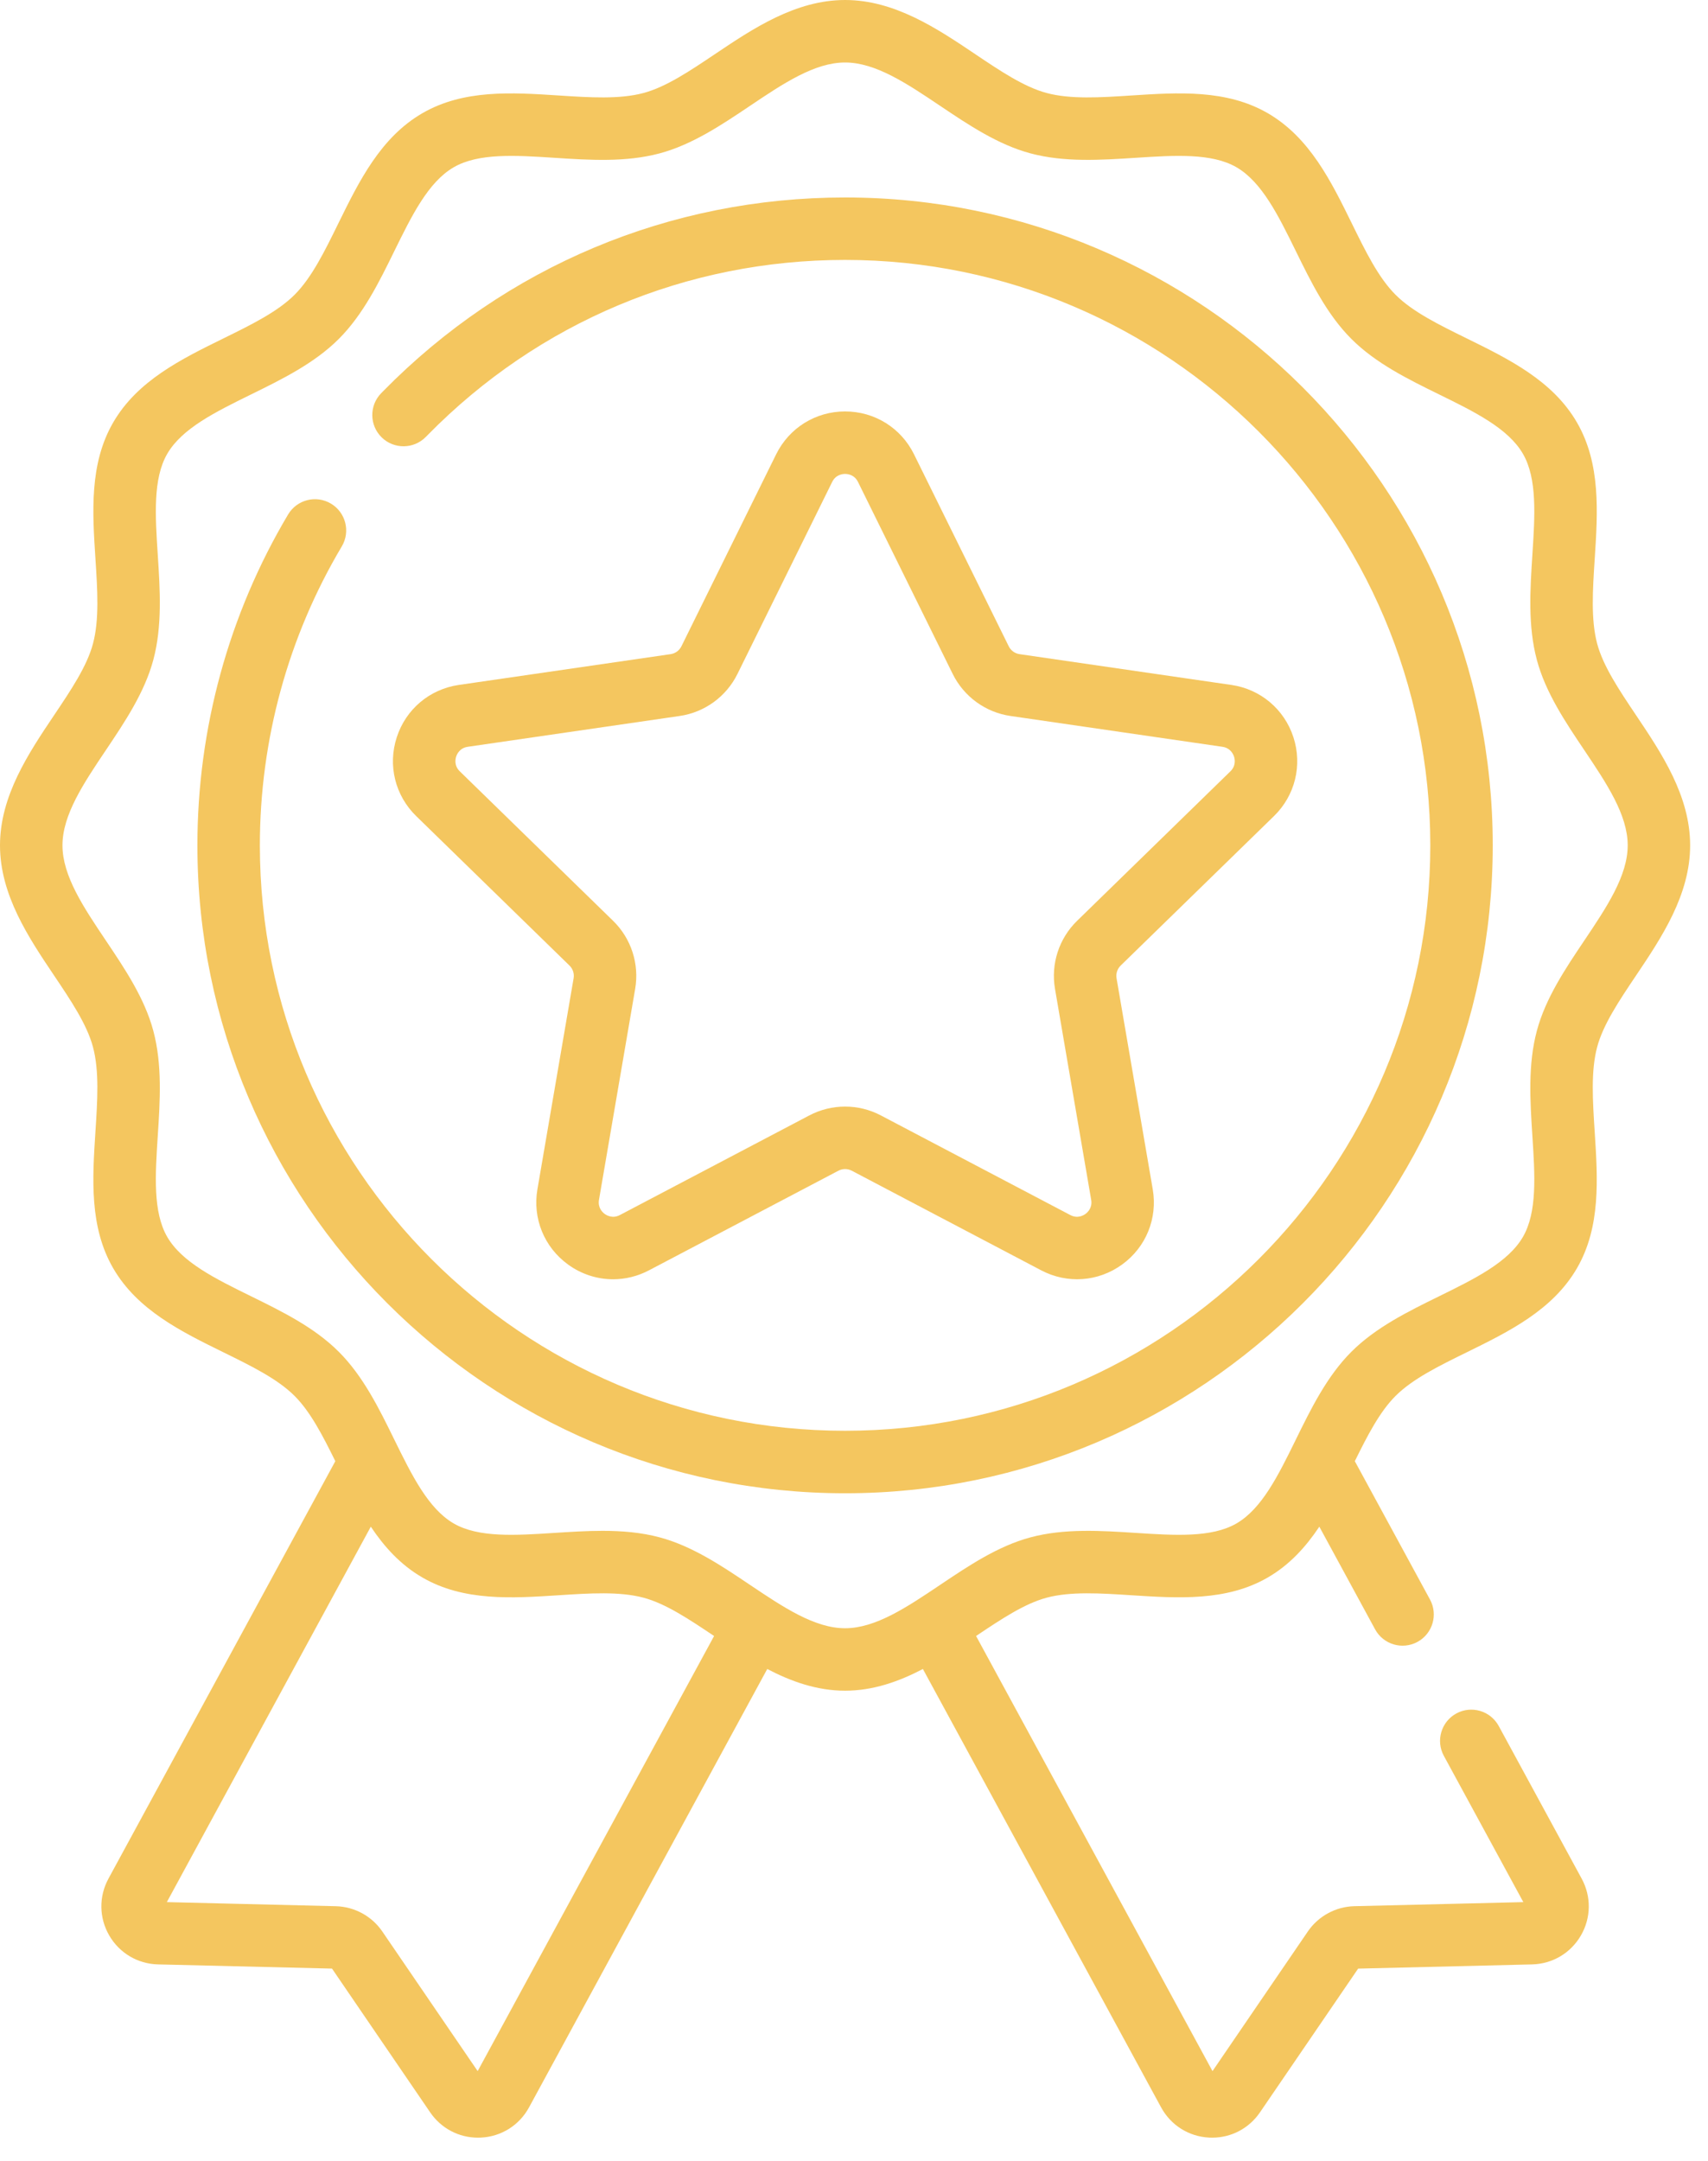
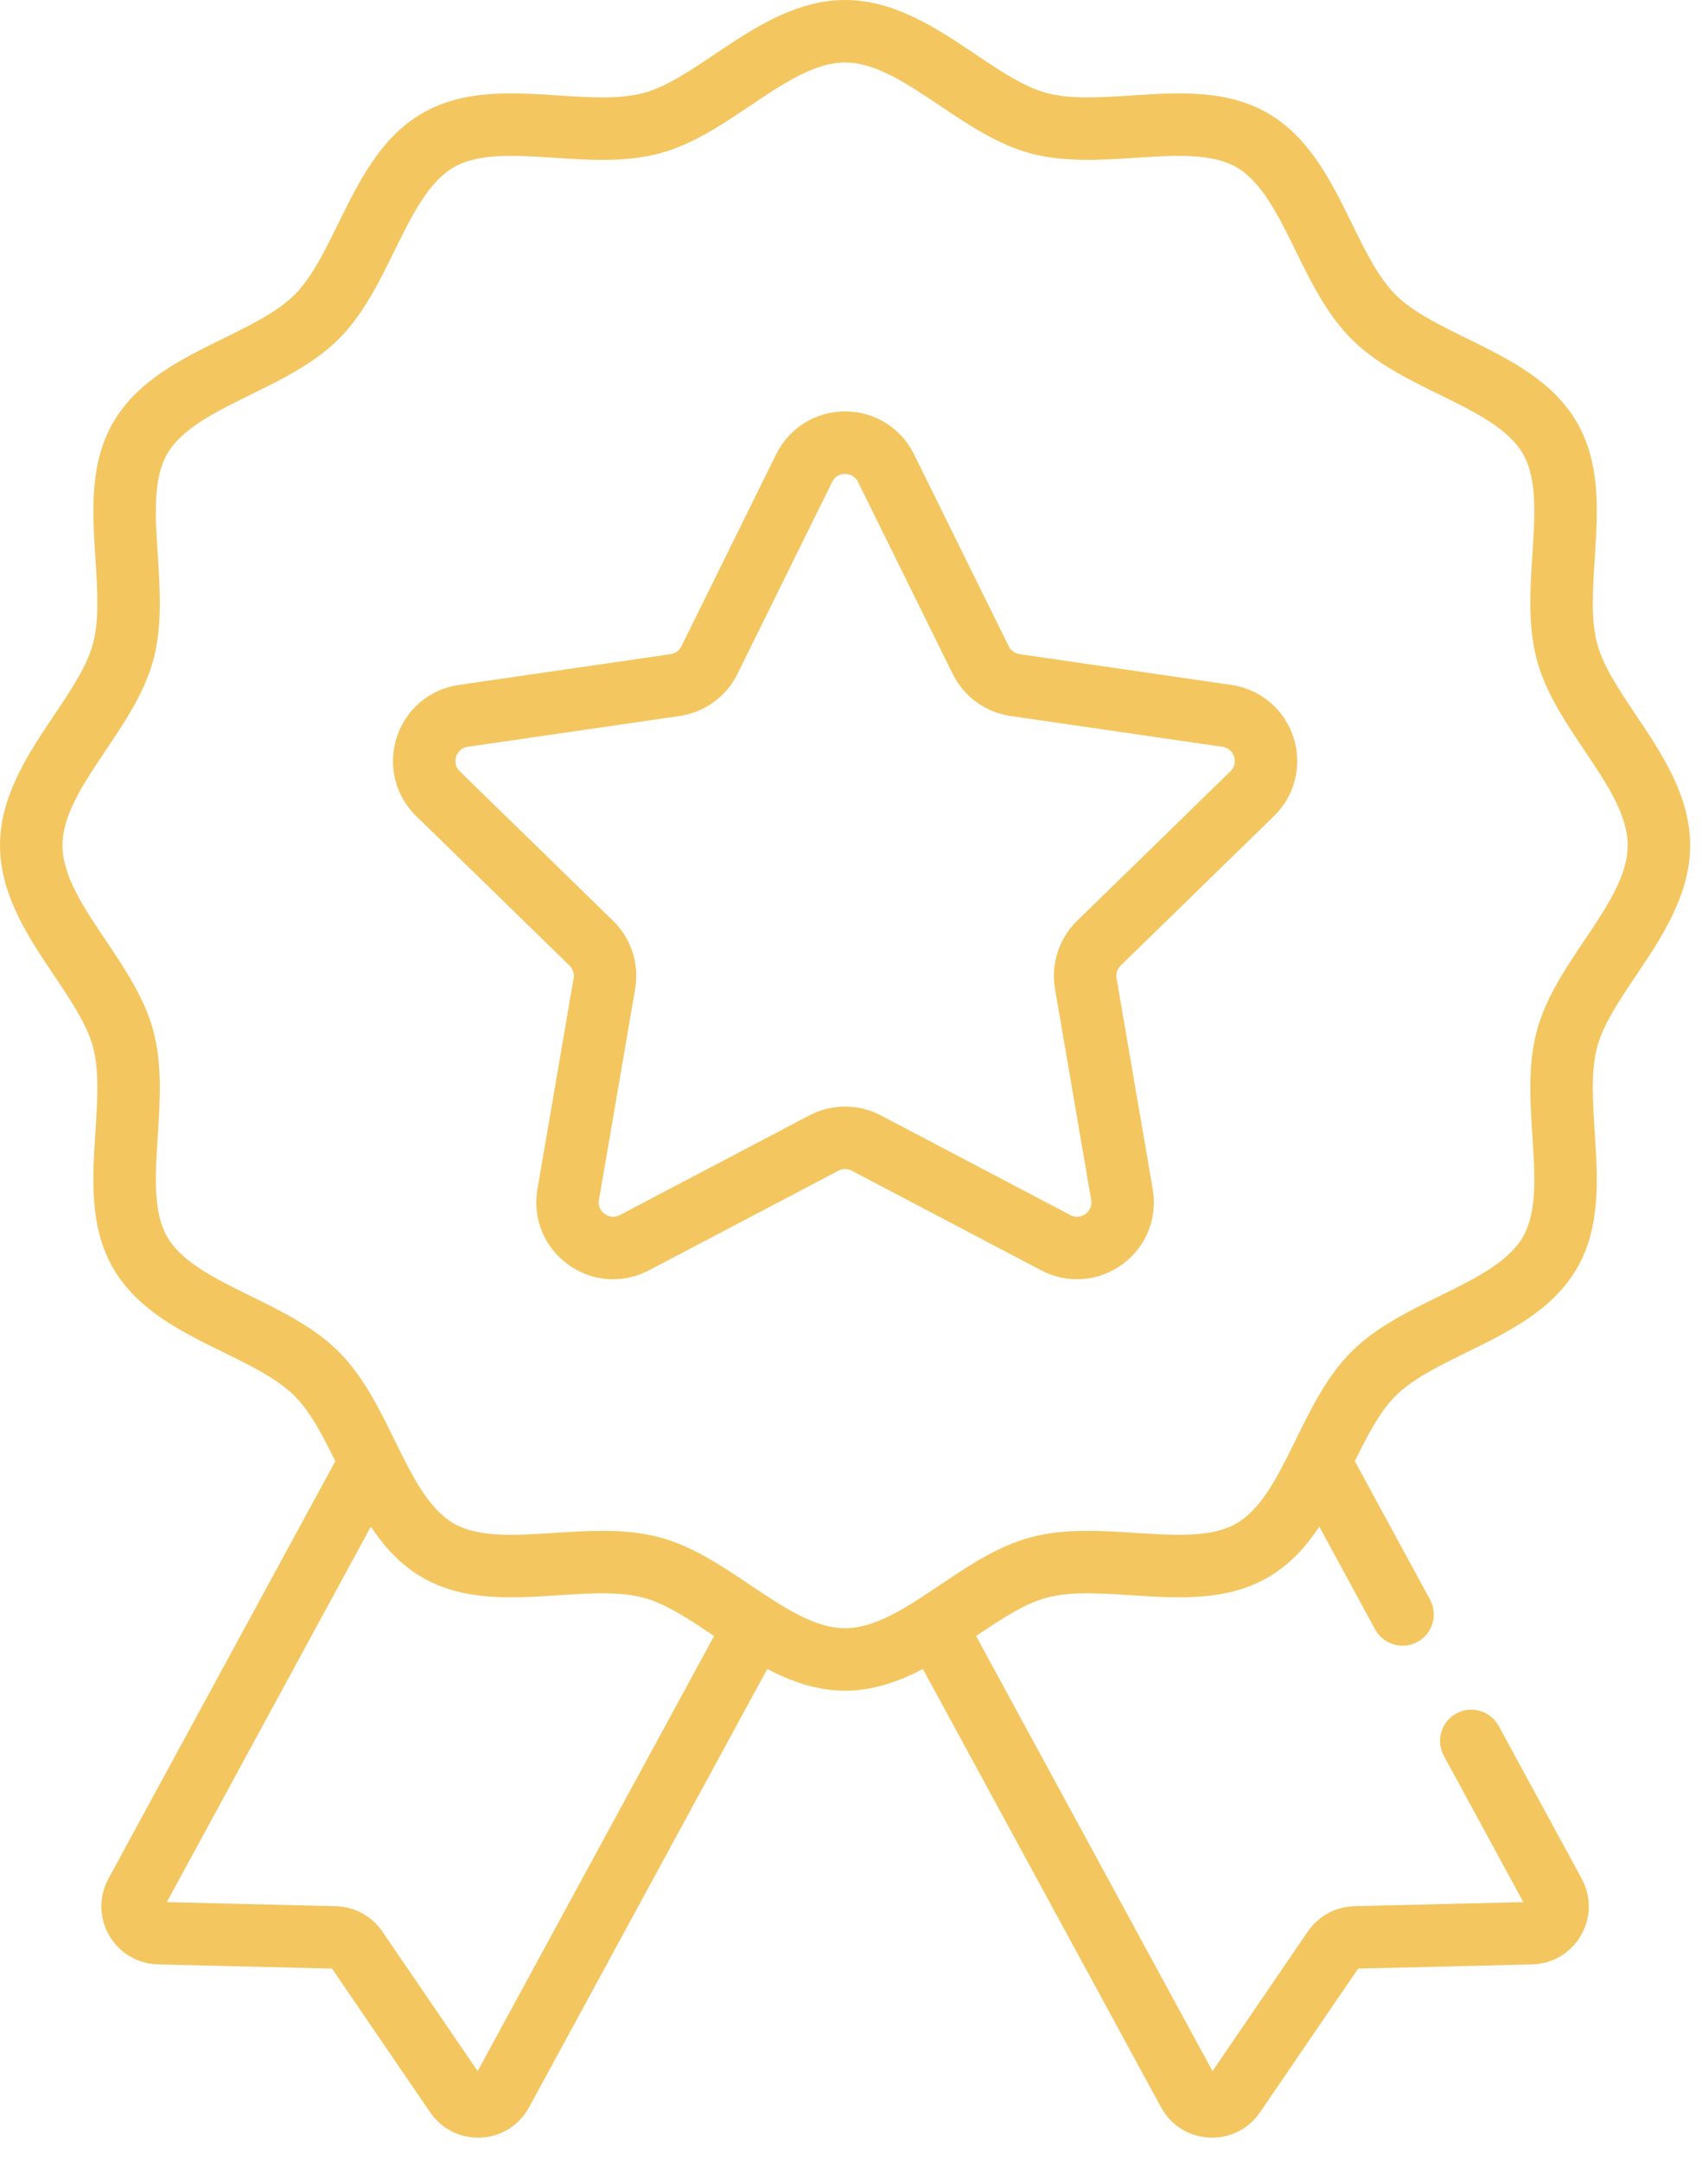
<svg xmlns="http://www.w3.org/2000/svg" width="68" height="86" viewBox="0 0 68 86" fill="none">
-   <path d="M33.645 7.859C26.672 7.859 20.14 10.598 15.249 15.574L15.176 15.649C14.696 16.14 14.705 16.927 15.196 17.408C15.687 17.887 16.475 17.878 16.955 17.387L17.026 17.315C21.442 12.82 27.344 10.345 33.645 10.345C46.492 10.345 56.944 20.797 56.944 33.645C56.944 46.492 46.492 56.944 33.645 56.944C20.797 56.944 10.346 46.492 10.346 33.645C10.346 29.447 11.473 25.334 13.607 21.748C13.959 21.157 13.765 20.394 13.175 20.043C12.584 19.692 11.822 19.886 11.47 20.476C9.108 24.446 7.859 29 7.859 33.645C7.859 47.863 19.426 59.431 33.645 59.431C47.863 59.431 59.43 47.863 59.43 33.645C59.43 19.426 47.863 7.859 33.645 7.859V7.859Z" fill="#F4C65F" />
  <path d="M65.139 28.47C64.465 27.465 63.828 26.517 63.588 25.621C63.333 24.665 63.409 23.488 63.49 22.242C63.611 20.383 63.735 18.46 62.785 16.818C61.821 15.151 60.079 14.296 58.394 13.468C57.286 12.924 56.239 12.41 55.559 11.73C54.879 11.05 54.365 10.004 53.821 8.895C52.994 7.211 52.138 5.468 50.471 4.504C48.83 3.554 46.907 3.679 45.047 3.8C43.801 3.881 42.624 3.957 41.668 3.701C40.773 3.462 39.824 2.825 38.819 2.15C37.319 1.142 35.618 0 33.645 0C31.672 0 29.971 1.142 28.47 2.15C27.465 2.825 26.517 3.462 25.621 3.701C24.666 3.957 23.488 3.881 22.242 3.8C20.383 3.679 18.46 3.554 16.819 4.504C15.152 5.468 14.296 7.211 13.468 8.895C12.924 10.004 12.41 11.05 11.73 11.73C11.05 12.41 10.004 12.924 8.896 13.468C7.211 14.296 5.469 15.151 4.504 16.818C3.554 18.46 3.679 20.383 3.8 22.242C3.881 23.488 3.957 24.665 3.701 25.621C3.462 26.517 2.825 27.465 2.15 28.47C1.142 29.971 0 31.672 0 33.645C0 35.618 1.142 37.319 2.15 38.82C2.825 39.824 3.462 40.773 3.701 41.668C3.957 42.624 3.88 43.801 3.799 45.048C3.679 46.907 3.554 48.83 4.504 50.471C5.468 52.138 7.211 52.994 8.895 53.821C10.003 54.365 11.05 54.879 11.73 55.559C12.361 56.19 12.848 57.136 13.35 58.154L4.318 74.769C3.931 75.482 3.942 76.327 4.348 77.029C4.755 77.731 5.481 78.162 6.292 78.182L13.218 78.349L17.126 84.07C17.561 84.707 18.266 85.078 19.03 85.078C19.07 85.078 19.11 85.077 19.151 85.075C19.961 85.034 20.676 84.584 21.063 83.871L30.546 66.425C31.501 66.924 32.529 67.289 33.645 67.289C34.76 67.289 35.788 66.924 36.743 66.425L46.226 83.871C46.614 84.584 47.328 85.034 48.139 85.075C48.179 85.077 48.219 85.078 48.259 85.078C49.023 85.078 49.729 84.707 50.163 84.07L54.071 78.35L60.997 78.182C61.808 78.162 62.535 77.731 62.941 77.029C63.347 76.327 63.358 75.482 62.971 74.769L59.668 68.693C59.34 68.09 58.585 67.866 57.982 68.194C57.379 68.522 57.155 69.277 57.483 69.881L60.648 75.703L53.92 75.865C53.179 75.883 52.486 76.26 52.068 76.872L48.273 82.429L38.86 65.112C39.849 64.448 40.785 63.824 41.668 63.588C42.624 63.333 43.801 63.409 45.047 63.49C46.907 63.61 48.829 63.735 50.471 62.785C51.34 62.283 51.987 61.568 52.526 60.761L54.747 64.848C55.075 65.451 55.83 65.674 56.434 65.346C57.037 65.018 57.26 64.263 56.932 63.66L53.939 58.154C54.441 57.136 54.928 56.19 55.559 55.559C56.239 54.879 57.285 54.365 58.394 53.821C60.078 52.994 61.821 52.138 62.785 50.471C63.735 48.83 63.61 46.907 63.489 45.047C63.409 43.801 63.332 42.624 63.588 41.668C63.827 40.773 64.464 39.824 65.139 38.82C66.147 37.319 67.289 35.618 67.289 33.645C67.289 31.672 66.147 29.971 65.139 28.47V28.47ZM19.017 82.429L15.221 76.872C14.803 76.26 14.111 75.884 13.369 75.866L6.642 75.703L14.763 60.761C15.302 61.568 15.95 62.283 16.819 62.785C18.46 63.735 20.383 63.611 22.242 63.49C23.488 63.409 24.666 63.333 25.621 63.588C26.505 63.824 27.44 64.448 28.43 65.112L19.017 82.429ZM63.075 37.433C62.316 38.562 61.532 39.73 61.186 41.026C60.825 42.377 60.918 43.816 61.008 45.209C61.109 46.766 61.205 48.237 60.633 49.226C60.047 50.239 58.711 50.895 57.298 51.589C56.056 52.199 54.773 52.829 53.801 53.801C52.829 54.773 52.199 56.056 51.589 57.298C50.895 58.712 50.239 60.047 49.226 60.633C48.237 61.205 46.767 61.109 45.209 61.008C43.816 60.918 42.377 60.825 41.026 61.186C39.731 61.532 38.563 62.316 37.433 63.075C36.11 63.963 34.861 64.803 33.645 64.803C32.429 64.803 31.18 63.963 29.856 63.075C28.727 62.316 27.559 61.532 26.263 61.186C25.522 60.987 24.754 60.926 23.981 60.926C23.347 60.926 22.709 60.968 22.081 61.008C20.523 61.109 19.052 61.205 18.064 60.633C17.051 60.047 16.395 58.712 15.7 57.298C15.091 56.056 14.461 54.773 13.489 53.801C12.517 52.829 11.233 52.199 9.992 51.589C8.578 50.895 7.243 50.239 6.657 49.226C6.085 48.237 6.18 46.766 6.281 45.209C6.372 43.817 6.465 42.377 6.104 41.026C5.758 39.73 4.973 38.562 4.215 37.433C3.326 36.11 2.487 34.86 2.487 33.645C2.487 32.429 3.326 31.18 4.215 29.856C4.973 28.727 5.757 27.559 6.104 26.263C6.465 24.913 6.372 23.473 6.281 22.081C6.18 20.523 6.085 19.052 6.657 18.064C7.243 17.051 8.578 16.395 9.992 15.7C11.233 15.091 12.517 14.46 13.489 13.489C14.46 12.517 15.091 11.233 15.7 9.992C16.395 8.578 17.051 7.243 18.064 6.657C19.052 6.085 20.523 6.18 22.081 6.281C23.473 6.372 24.913 6.465 26.263 6.104C27.559 5.757 28.727 4.973 29.856 4.215C31.179 3.326 32.429 2.487 33.645 2.487C34.86 2.487 36.11 3.326 37.433 4.215C38.563 4.973 39.73 5.757 41.026 6.104C42.377 6.465 43.817 6.371 45.209 6.281C46.767 6.18 48.238 6.085 49.226 6.656C50.239 7.243 50.895 8.578 51.589 9.991C52.199 11.233 52.829 12.516 53.801 13.488C54.773 14.46 56.057 15.091 57.298 15.7C58.712 16.394 60.047 17.05 60.633 18.063C61.205 19.052 61.109 20.523 61.008 22.08C60.918 23.473 60.825 24.912 61.186 26.263C61.532 27.559 62.316 28.727 63.075 29.856C63.963 31.179 64.803 32.429 64.803 33.644C64.803 34.86 63.963 36.11 63.075 37.433V37.433Z" fill="#F4C65F" />
  <path d="M50.72 32.48C51.56 31.661 51.857 30.459 51.495 29.343C51.132 28.227 50.185 27.429 49.024 27.26L40.592 26.035C40.405 26.008 40.244 25.891 40.16 25.721L36.389 18.08C35.87 17.028 34.818 16.375 33.645 16.375C32.472 16.375 31.421 17.028 30.901 18.08L27.13 25.721C27.047 25.891 26.885 26.008 26.698 26.035L18.266 27.26C17.105 27.429 16.158 28.227 15.796 29.343C15.433 30.459 15.73 31.661 16.57 32.48L22.672 38.428C22.807 38.559 22.869 38.749 22.837 38.935L21.396 47.334C21.198 48.49 21.664 49.637 22.614 50.326C23.15 50.716 23.777 50.914 24.409 50.914C24.895 50.914 25.384 50.797 25.836 50.559L33.378 46.594C33.545 46.506 33.745 46.506 33.912 46.594L41.454 50.559C42.492 51.105 43.727 51.016 44.676 50.326C45.626 49.637 46.092 48.49 45.894 47.334L44.453 38.935C44.421 38.749 44.483 38.559 44.618 38.428L50.72 32.48ZM42.002 39.355L43.443 47.754C43.497 48.071 43.302 48.251 43.215 48.314C43.128 48.377 42.896 48.508 42.611 48.358L35.069 44.393C34.177 43.924 33.113 43.924 32.221 44.393L24.679 48.358C24.395 48.508 24.162 48.377 24.075 48.314C23.989 48.251 23.793 48.071 23.847 47.754L25.288 39.355C25.458 38.363 25.129 37.35 24.408 36.647L18.306 30.699C18.076 30.475 18.128 30.213 18.161 30.112C18.194 30.01 18.305 29.768 18.624 29.722L27.056 28.496C28.053 28.352 28.914 27.726 29.36 26.823L33.131 19.181C33.274 18.893 33.538 18.862 33.645 18.862C33.752 18.862 34.017 18.893 34.159 19.181L37.93 26.823C38.376 27.726 39.237 28.352 40.234 28.496L48.667 29.722C48.985 29.768 49.096 30.01 49.13 30.112C49.163 30.214 49.215 30.475 48.985 30.699L42.883 36.647C42.161 37.35 41.832 38.363 42.002 39.355V39.355Z" fill="#F4C65F" />
</svg>